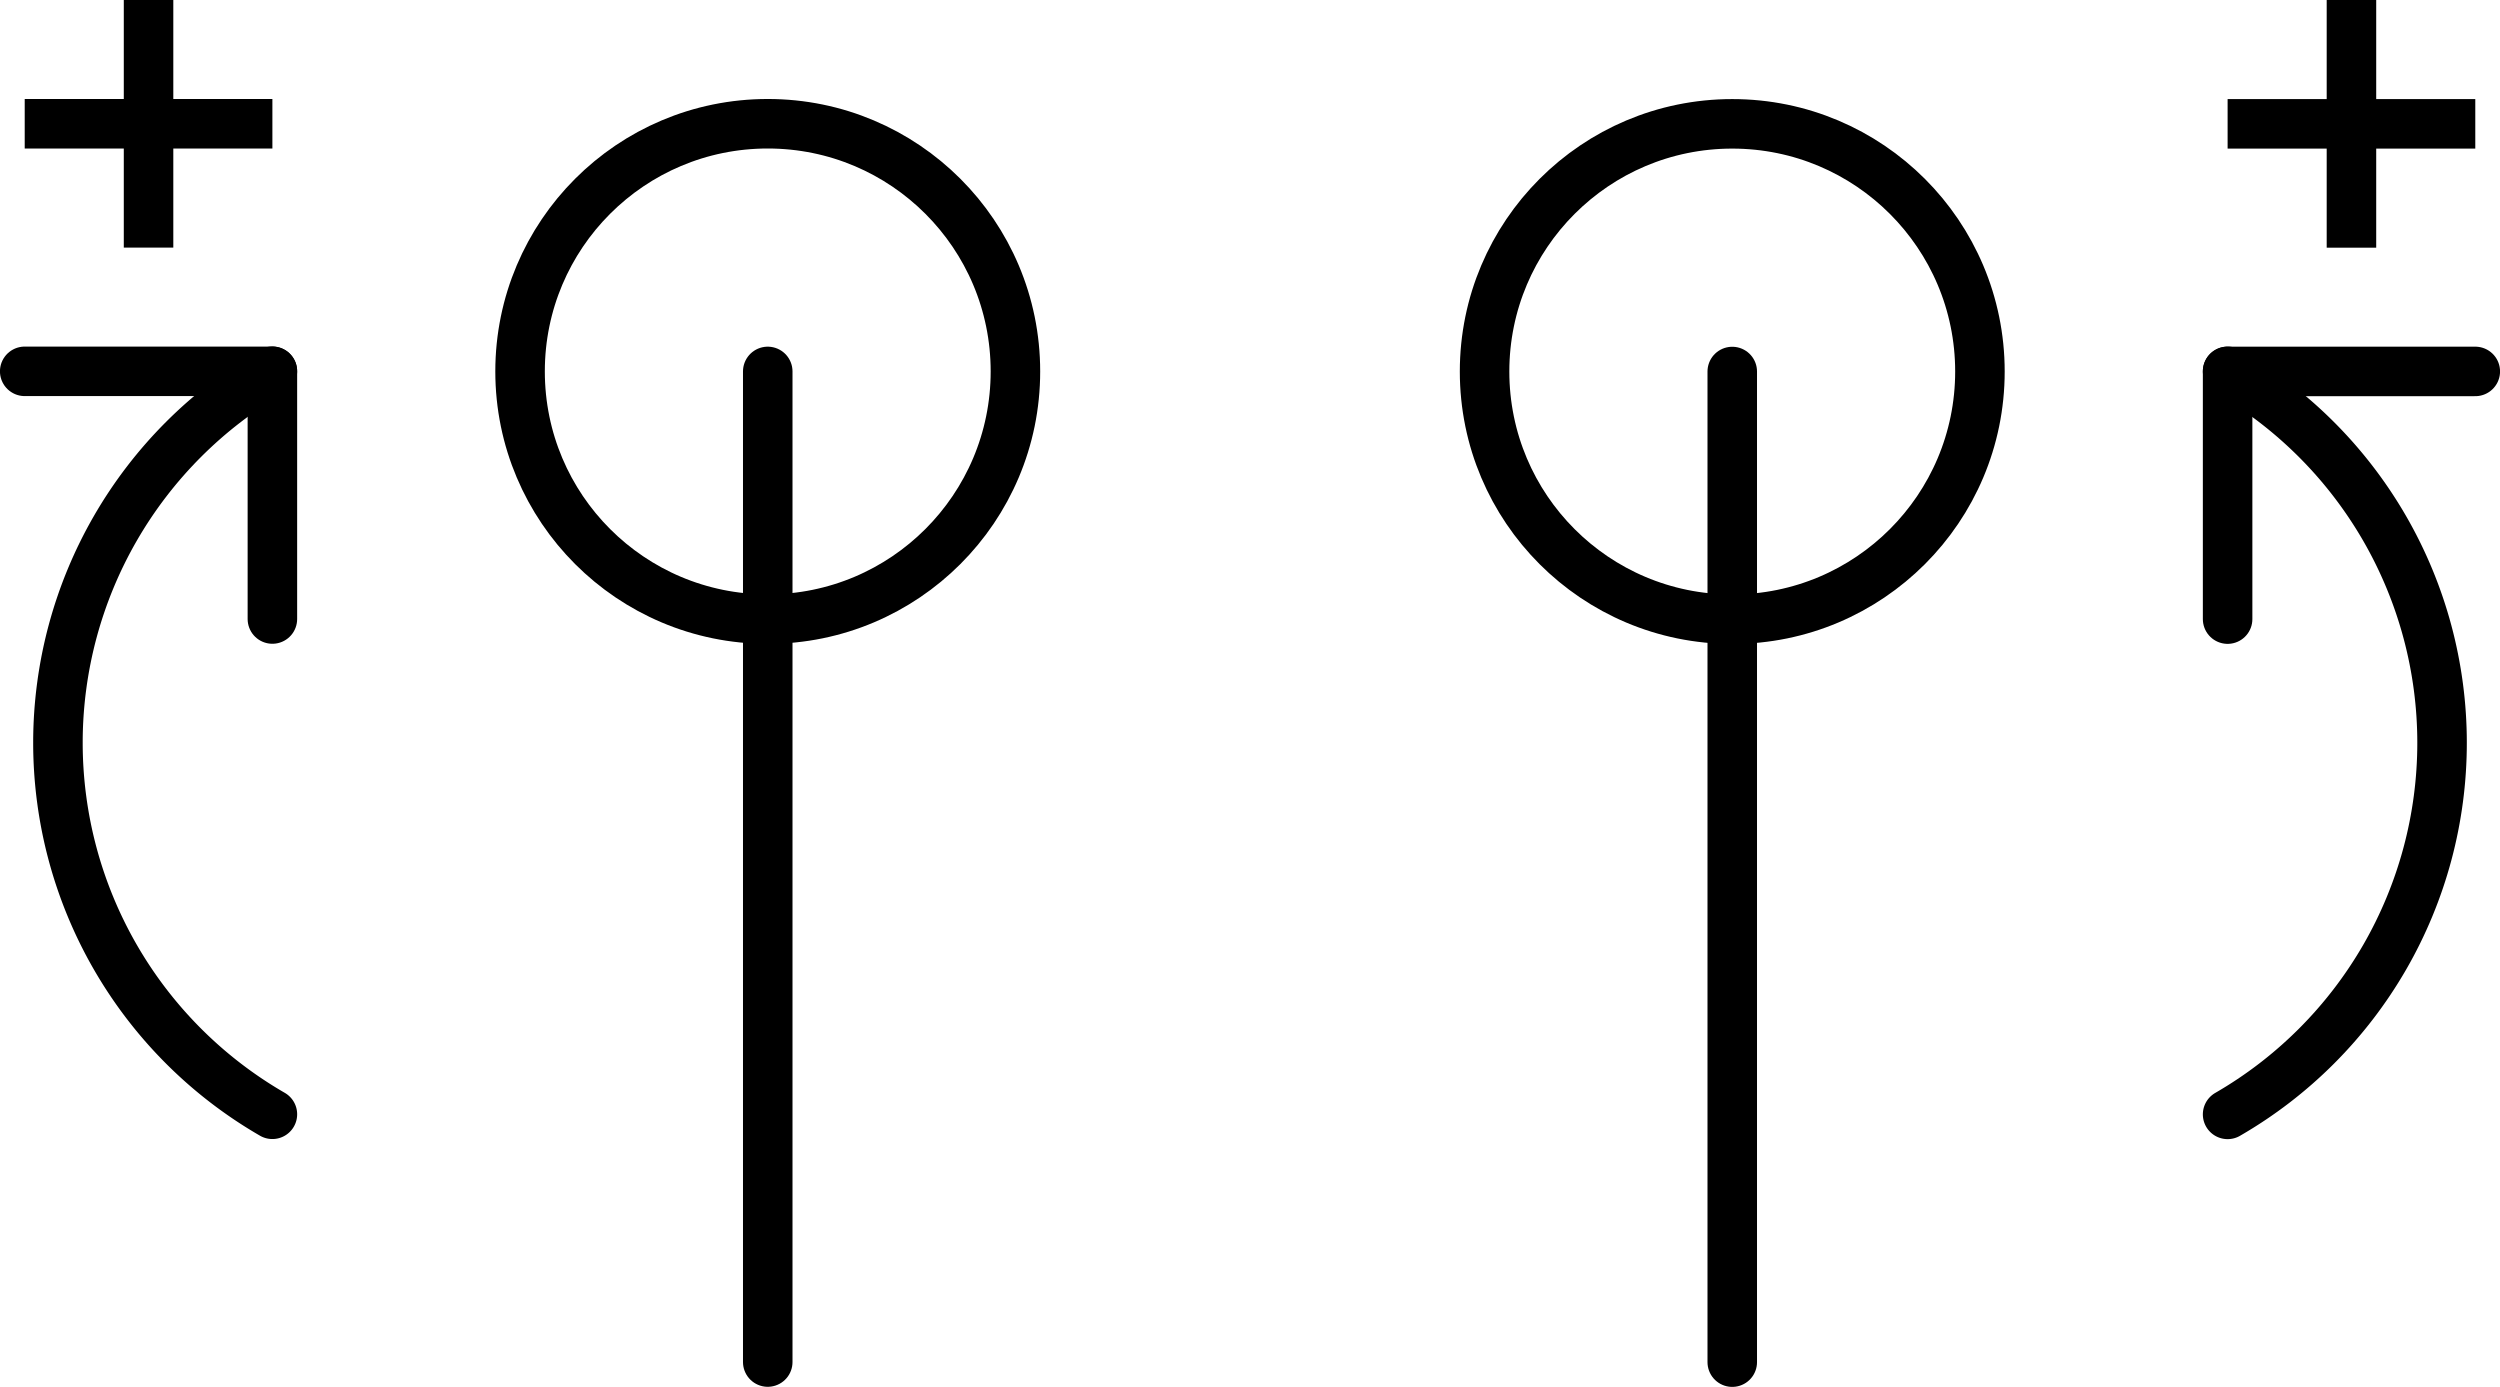
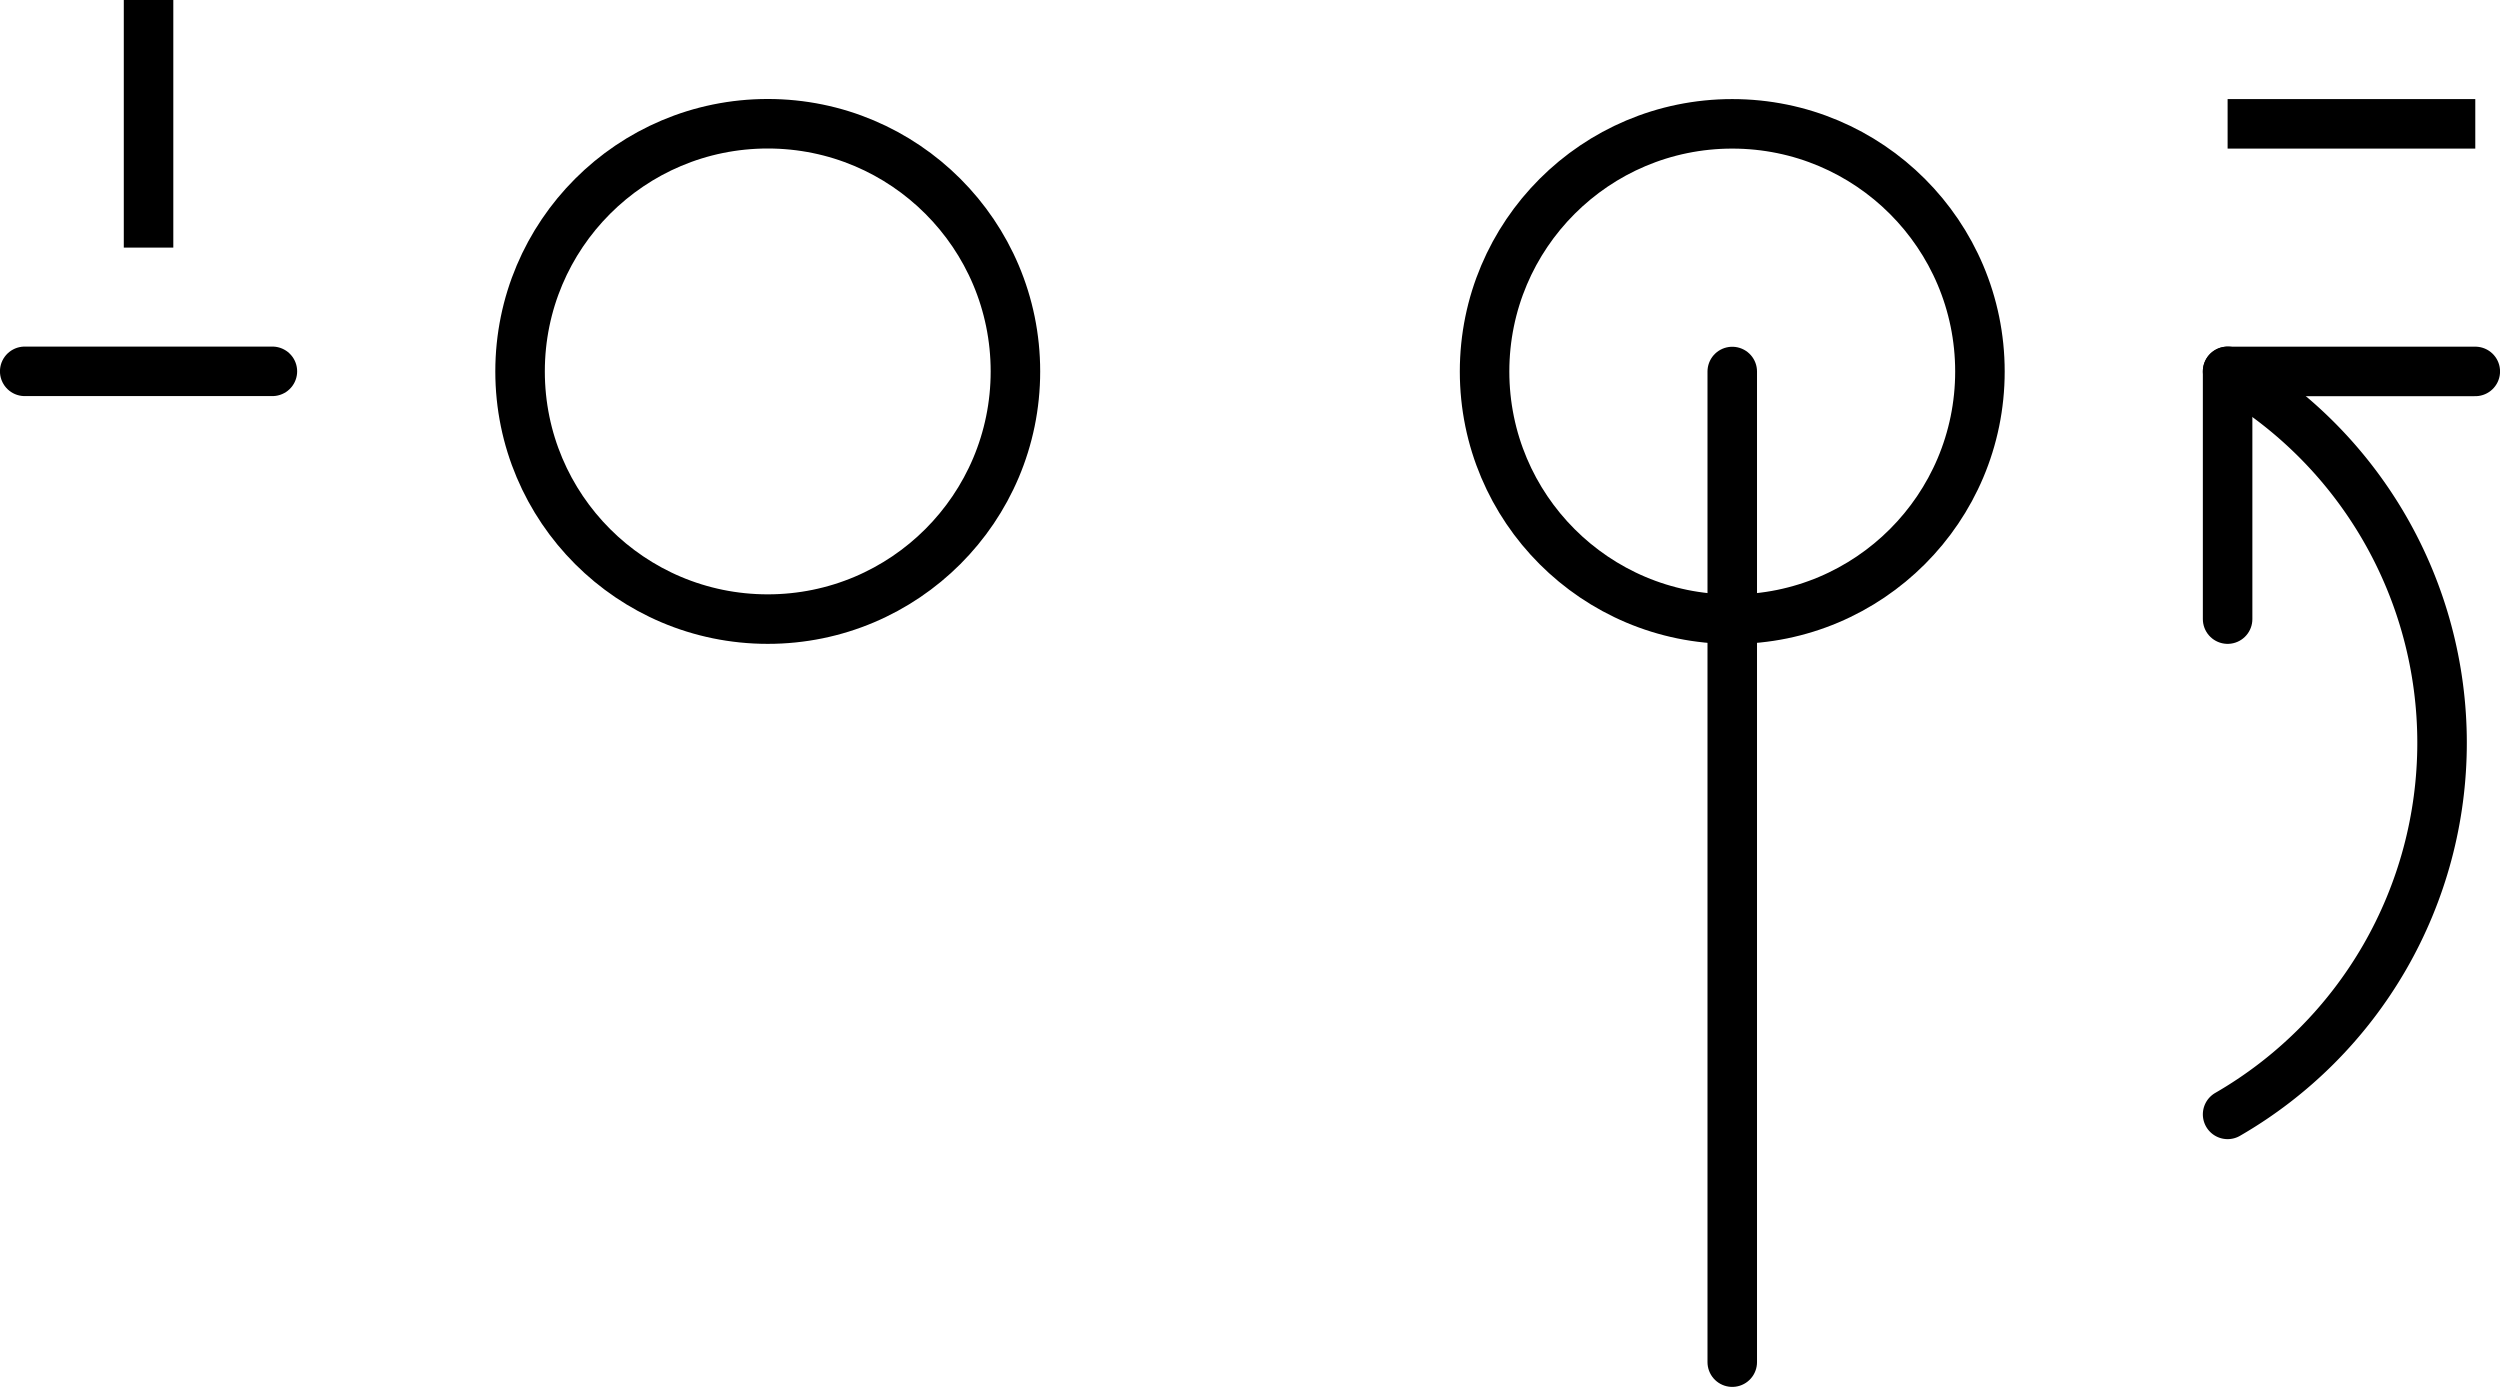
<svg xmlns="http://www.w3.org/2000/svg" xmlns:ns1="http://www.inkscape.org/namespaces/inkscape" xmlns:ns2="http://sodipodi.sourceforge.net/DTD/sodipodi-0.dtd" width="26.708mm" height="14.817mm" viewBox="0 0 26.708 14.817" version="1.1" id="svg3560" ns1:version="1.1 (c68e22c387, 2021-05-23)" ns2:docname="flip-grab.svg">
  <ns2:namedview id="namedview3562" pagecolor="#505050" bordercolor="#ffffff" borderopacity="1" ns1:pageshadow="0" ns1:pageopacity="0" ns1:pagecheckerboard="1" ns1:document-units="mm" showgrid="false" fit-margin-top="0" fit-margin-left="0" fit-margin-right="0" fit-margin-bottom="0" ns1:zoom="2.7758979" ns1:cx="57.639008" ns1:cy="52.955838" ns1:window-width="1920" ns1:window-height="1120" ns1:window-x="-11" ns1:window-y="35" ns1:window-maximized="1" ns1:current-layer="layer1" />
  <defs id="defs3557" />
  <g ns1:label="Layer 1" ns1:groupmode="layer" id="layer1" transform="translate(-33.541,-87.906)">
    <g id="g292961" transform="translate(778.661,-943.582)">
      <g id="g194326-9-68-5" transform="matrix(1,0,0,-1,-273.22,1043.549)">
        <path style="fill:none;stroke:#000000;stroke-width:0.529;stroke-linecap:round;stroke-linejoin:miter;stroke-miterlimit:4;stroke-dasharray:none;stroke-opacity:1" d="M -453.394,-2.491 V 8.092" id="path864-5-0-3-7-9-2-0-6" ns2:nodetypes="cc" />
        <circle style="fill:none;stroke:#000000;stroke-width:0.529;stroke-linecap:round;stroke-linejoin:round;stroke-miterlimit:4;stroke-dasharray:none;stop-color:#000000" id="path1446-8-5-1-7-6-9-4-8" cx="-453.394" cy="8.092" r="2.646" />
        <g id="g935-2-5-7-6-2-9-6" transform="rotate(180,-142.03,78.13)" style="stroke-width:0.529;stroke-miterlimit:4;stroke-dasharray:none">
          <path style="fill:none;stroke:#000000;stroke-width:0.529;stroke-linecap:round;stroke-linejoin:round;stroke-miterlimit:4;stroke-dasharray:none;stop-color:#000000" id="path1008-2-1-5-2-8-0-2" ns2:type="arc" ns2:cx="166.33302" ns2:cy="152.13542" ns2:rx="4.5827136" ns2:ry="4.5827136" ns2:start="2.0943951" ns2:end="4.1887902" ns2:open="true" ns2:arc-type="arc" d="m 164.042,156.104 a 4.583,4.583 0 0 1 -2.291,-3.969 4.583,4.583 0 0 1 2.291,-3.969" />
          <path style="fill:none;stroke:#000000;stroke-width:0.529;stroke-linecap:round;stroke-linejoin:round;stroke-miterlimit:4;stroke-dasharray:none;stroke-opacity:1" d="m 161.396,148.167 h 2.646 v 2.646" id="path1743-5-7-8-73-1-90-1" />
        </g>
        <g id="g8563-3-9-8-5" transform="translate(-674.321,-136.106)" style="stroke-width:0.529;stroke-miterlimit:4;stroke-dasharray:none">
-           <path style="fill:none;stroke:#000000;stroke-width:0.529;stroke-linecap:butt;stroke-linejoin:miter;stroke-miterlimit:4;stroke-dasharray:none;stroke-opacity:1" d="m 227.542,148.167 v -2.646" id="path8380-1-5-02-1" />
          <path style="fill:none;stroke:#000000;stroke-width:0.529;stroke-linecap:butt;stroke-linejoin:miter;stroke-miterlimit:4;stroke-dasharray:none;stroke-opacity:1" d="m 226.219,146.844 h 2.646" id="path8382-0-0-06-8" />
        </g>
      </g>
      <g id="g194326-9-2-3-7" transform="rotate(180,-595.156,521.774)">
-         <path style="fill:none;stroke:#000000;stroke-width:0.529;stroke-linecap:round;stroke-linejoin:miter;stroke-miterlimit:4;stroke-dasharray:none;stroke-opacity:1" d="M -453.394,-2.491 V 8.092" id="path864-5-0-3-7-9-2-6-78-5" ns2:nodetypes="cc" />
        <circle style="fill:none;stroke:#000000;stroke-width:0.529;stroke-linecap:round;stroke-linejoin:round;stroke-miterlimit:4;stroke-dasharray:none;stop-color:#000000" id="path1446-8-5-1-7-6-9-9-98-3" cx="-453.394" cy="8.092" r="2.646" />
        <g id="g935-2-5-7-6-2-3-7-4" transform="rotate(180,-142.03,78.13)" style="stroke-width:0.529;stroke-miterlimit:4;stroke-dasharray:none">
-           <path style="fill:none;stroke:#000000;stroke-width:0.529;stroke-linecap:round;stroke-linejoin:round;stroke-miterlimit:4;stroke-dasharray:none;stop-color:#000000" id="path1008-2-1-5-2-8-7-5-8" ns2:type="arc" ns2:cx="166.33302" ns2:cy="152.13542" ns2:rx="4.5827136" ns2:ry="4.5827136" ns2:start="2.0943951" ns2:end="4.1887902" ns2:open="true" ns2:arc-type="arc" d="m 164.042,156.104 a 4.583,4.583 0 0 1 -2.291,-3.969 4.583,4.583 0 0 1 2.291,-3.969" />
-           <path style="fill:none;stroke:#000000;stroke-width:0.529;stroke-linecap:round;stroke-linejoin:round;stroke-miterlimit:4;stroke-dasharray:none;stroke-opacity:1" d="m 161.396,148.167 h 2.646 v 2.646" id="path1743-5-7-8-73-1-4-8-5" />
+           <path style="fill:none;stroke:#000000;stroke-width:0.529;stroke-linecap:round;stroke-linejoin:round;stroke-miterlimit:4;stroke-dasharray:none;stroke-opacity:1" d="m 161.396,148.167 h 2.646 " id="path1743-5-7-8-73-1-4-8-5" />
        </g>
        <g id="g8563-3-9-6-6-0" transform="translate(-674.321,-136.106)" style="stroke-width:0.529;stroke-miterlimit:4;stroke-dasharray:none">
          <path style="fill:none;stroke:#000000;stroke-width:0.529;stroke-linecap:butt;stroke-linejoin:miter;stroke-miterlimit:4;stroke-dasharray:none;stroke-opacity:1" d="m 227.542,148.167 v -2.646" id="path8380-1-5-9-9-5" />
-           <path style="fill:none;stroke:#000000;stroke-width:0.529;stroke-linecap:butt;stroke-linejoin:miter;stroke-miterlimit:4;stroke-dasharray:none;stroke-opacity:1" d="m 226.219,146.844 h 2.646" id="path8382-0-0-0-2-9" />
        </g>
      </g>
    </g>
  </g>
</svg>